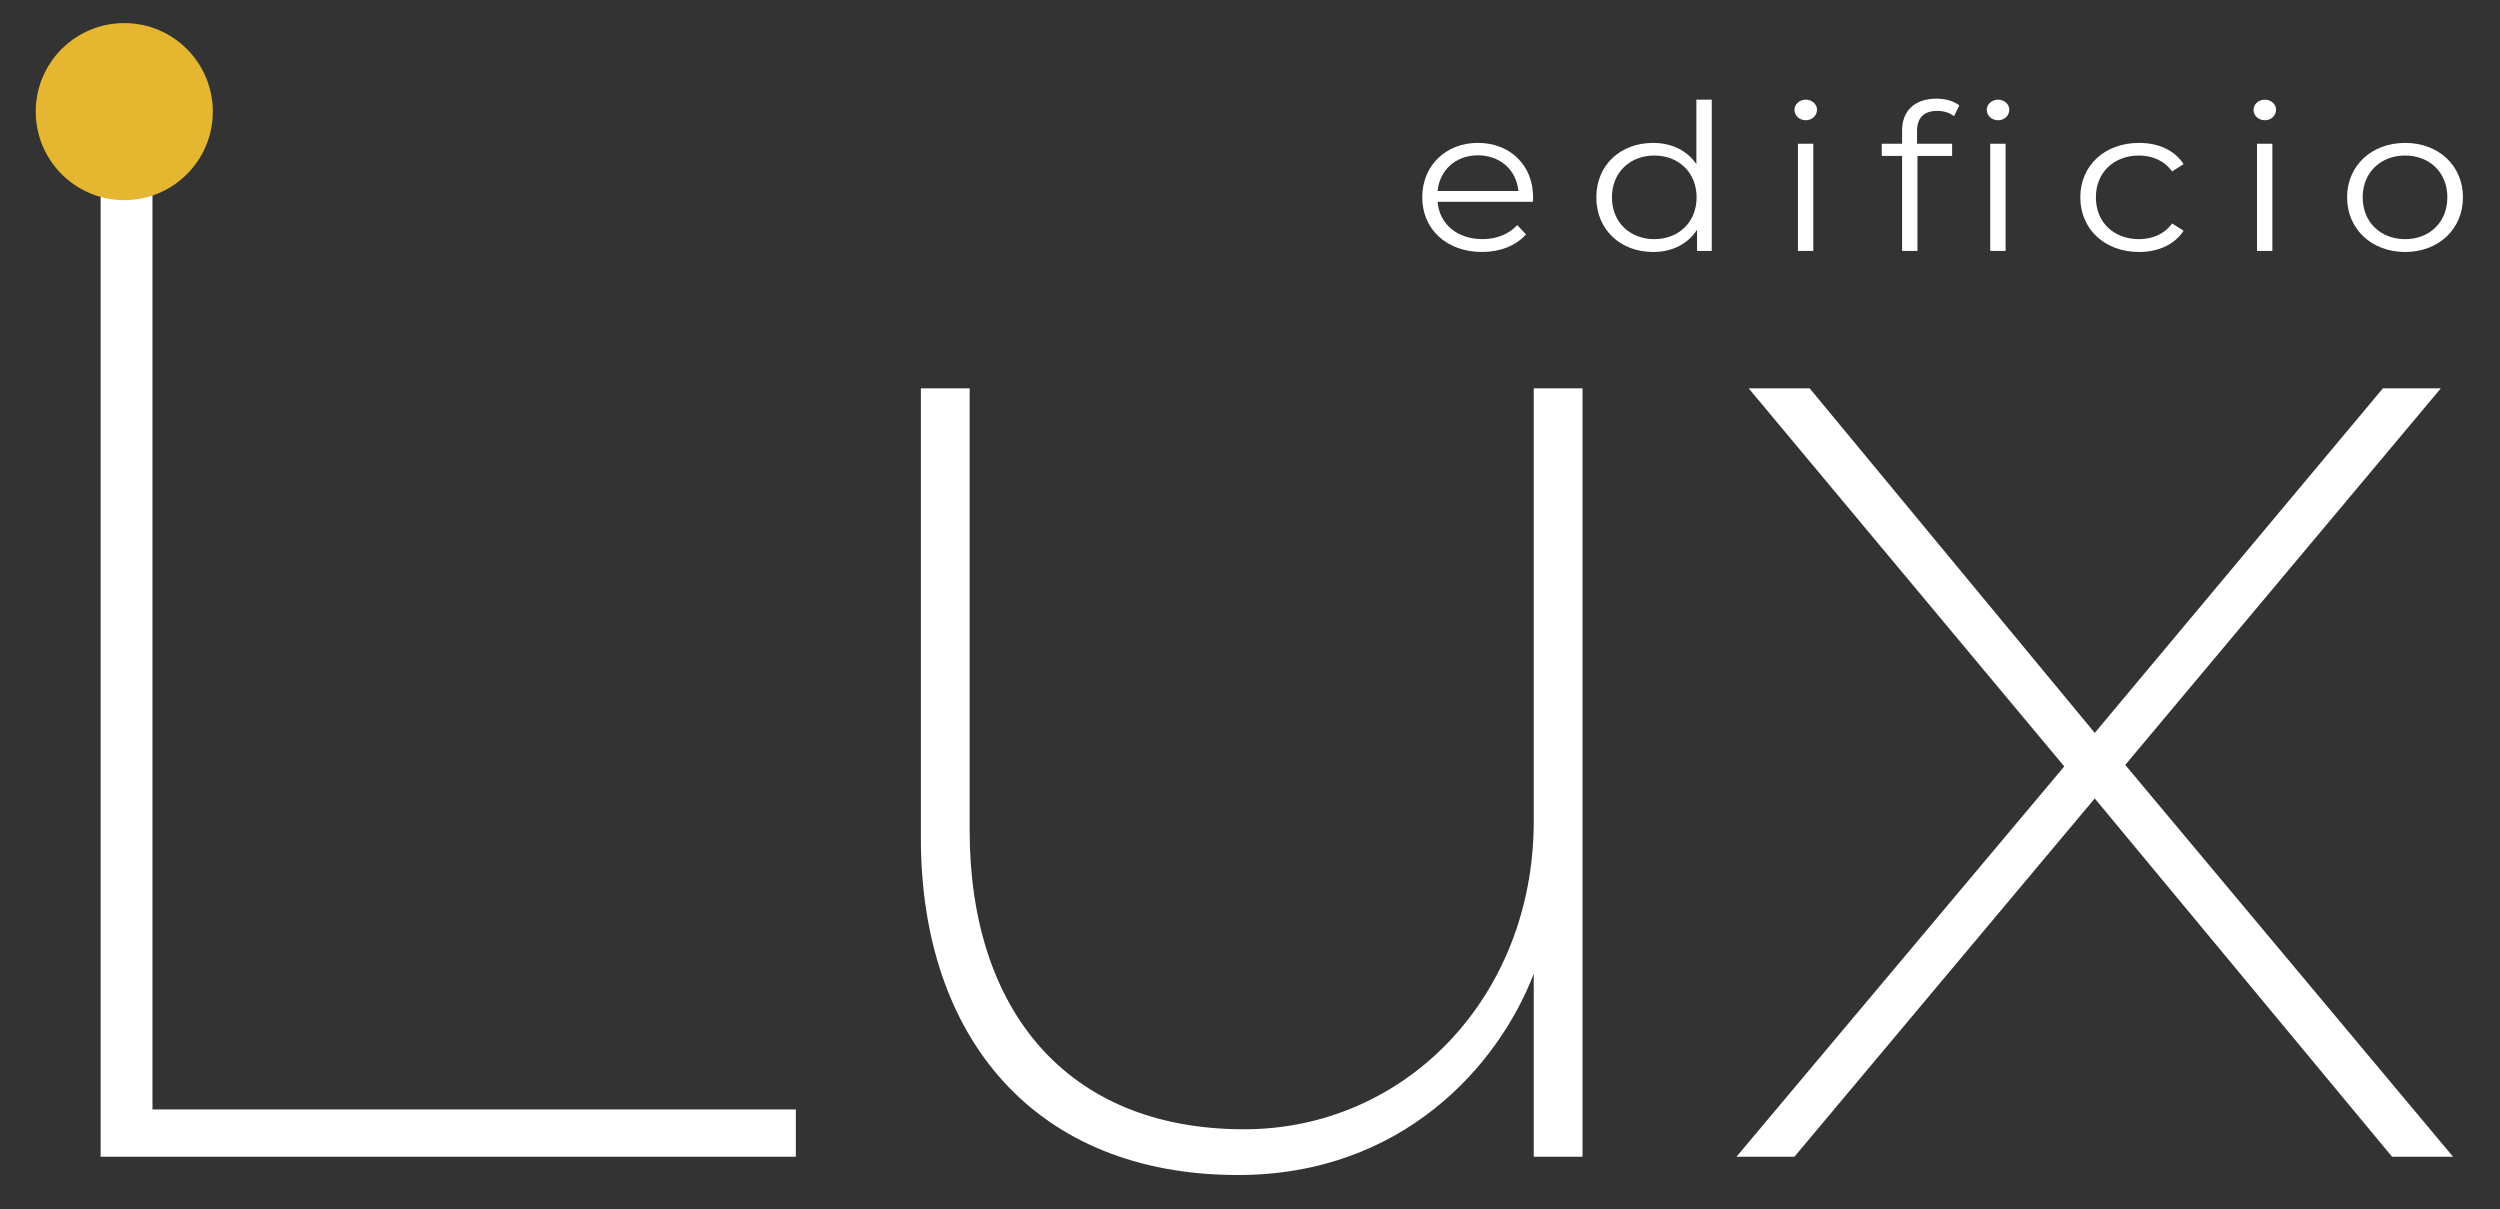
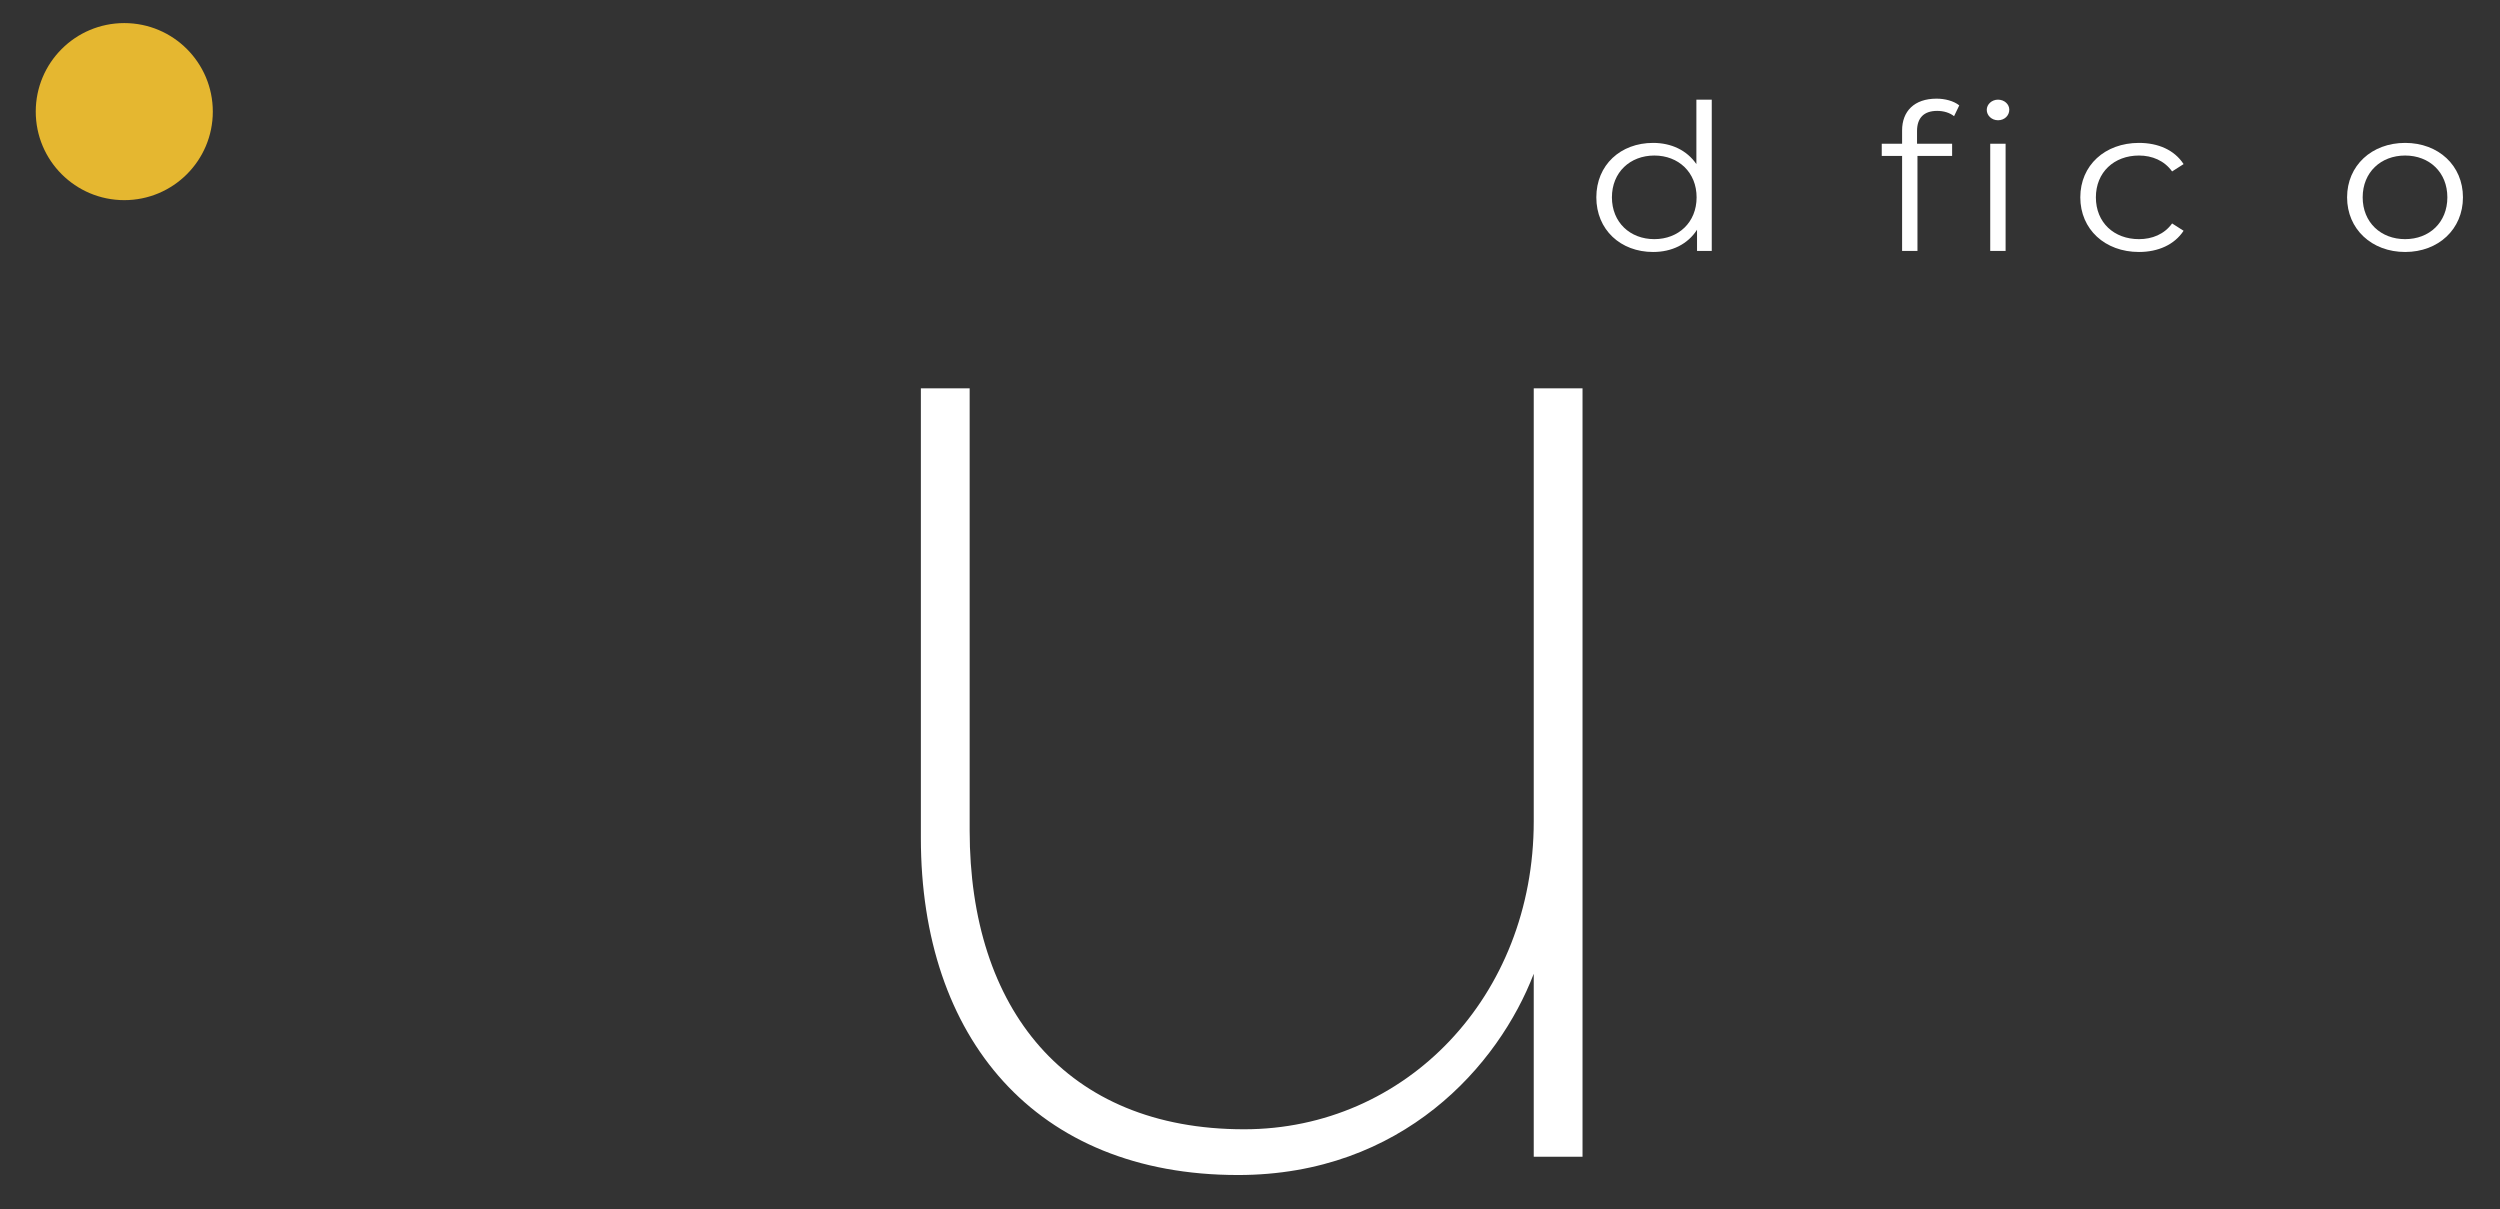
<svg xmlns="http://www.w3.org/2000/svg" version="1.1" id="Capa_1" x="0px" y="0px" viewBox="0 0 1639.81 793.02" style="enable-background:new 0 0 1639.81 793.02;" xml:space="preserve">
  <rect x="0" y="0" width="1639.81" height="793.02" fill="#333333" stroke="none" />
  <style type="text/css">
	.st0{fill:#FFFFFF;}
	.st1{fill:#E5B730;}
</style>
  <g>
    <g>
-       <path class="st0" d="M66.01,58.72h34v669h422v31h-456V58.72z" />
      <path class="st0" d="M604.02,549.72v-295h32v290c0,117,63,196,180,196c106,0,190-87,190-202v-284h32v504h-32v-120    c-23,60-86,132-194,132C679.02,770.72,604.02,680.72,604.02,549.72z" />
-       <path class="st0" d="M1354,502.72l-207-248h40l187,226l189-226h38l-207,247l215,257h-40l-195-235l-197,235h-38L1354,502.72z" />
    </g>
    <circle class="st1" cx="81.52" cy="73.21" r="58.07" />
  </g>
  <g>
    <g>
-       <path class="st0" d="M1005.46,132.38h-62.5c1.14,14.71,13.07,24.47,29.4,24.47c9.09,0,17.19-3.08,22.87-9.23l5.68,6.15    c-6.68,7.49-17.04,11.5-28.83,11.5c-23.29,0-39.2-14.98-39.2-35.84c0-20.86,15.48-35.71,36.5-35.71s36.22,14.58,36.22,35.71    C1005.6,130.24,1005.46,131.31,1005.46,132.38z M942.96,125.29h52.98c-1.28-13.78-11.93-23.41-26.56-23.41    C954.89,101.89,944.24,111.52,942.96,125.29z" />
      <path class="st0" d="M1122.78,65.37v99.24h-9.66V150.7c-6.11,9.5-16.48,14.58-28.83,14.58c-21.31,0-37.22-14.58-37.22-35.84    s15.91-35.71,37.22-35.71c11.93,0,22.16,4.81,28.41,13.91V65.37H1122.78z M1112.84,129.44c0-16.45-11.93-27.42-27.7-27.42    c-15.91,0-27.84,10.97-27.84,27.42c0,16.45,11.93,27.42,27.84,27.42C1100.91,156.85,1112.84,145.89,1112.84,129.44z" />
-       <path class="st0" d="M1177.04,72.06c0-3.61,3.27-6.69,7.39-6.69s7.39,2.94,7.39,6.55c0,3.88-3.12,6.95-7.39,6.95    C1180.3,78.88,1177.04,75.81,1177.04,72.06z M1179.31,94.26h10.08v70.35h-10.08V94.26z" />
      <path class="st0" d="M1270.21,64.71c5.54,0,11.22,1.47,14.92,4.41l-3.41,7.09c-2.84-2.27-6.82-3.48-11.08-3.48    c-8.67,0-13.21,4.55-13.21,13.24v8.29h23.01v8.02h-22.73v62.32h-10.08v-62.32h-13.35v-8.02h13.35v-8.69    C1247.63,73,1255.58,64.71,1270.21,64.71z M1317.94,71.93c0,3.88-3.12,6.95-7.39,6.95c-4.12,0-7.39-3.08-7.39-6.82    c0-3.61,3.27-6.69,7.39-6.69S1317.94,68.32,1317.94,71.93z M1305.44,94.26h10.08v70.35h-10.08V94.26z" />
      <path class="st0" d="M1364.52,129.44c0-21,16.19-35.71,38.49-35.71c12.64,0,23.29,4.68,29.26,13.91l-7.53,4.81    c-5.11-7.09-13.07-10.43-21.73-10.43c-16.33,0-28.27,10.97-28.27,27.42c0,16.58,11.93,27.42,28.27,27.42    c8.66,0,16.62-3.21,21.73-10.3l7.53,4.81c-5.97,9.09-16.62,13.91-29.26,13.91C1380.72,165.28,1364.52,150.43,1364.52,129.44z" />
-       <path class="st0" d="M1478.15,72.06c0-3.61,3.27-6.69,7.39-6.69s7.39,2.94,7.39,6.55c0,3.88-3.12,6.95-7.39,6.95    C1481.42,78.88,1478.15,75.81,1478.15,72.06z M1480.42,94.26h10.08v70.35h-10.08V94.26z" />
      <path class="st0" d="M1539.51,129.44c0-20.86,16.19-35.71,38.07-35.71s37.93,14.85,37.93,35.71c0,20.86-16.05,35.84-37.93,35.84    S1539.51,150.3,1539.51,129.44z M1605.28,129.44c0-16.45-11.79-27.42-27.7-27.42c-15.91,0-27.84,10.97-27.84,27.42    c0,16.45,11.93,27.42,27.84,27.42C1593.49,156.85,1605.28,145.89,1605.28,129.44z" />
    </g>
  </g>
</svg>